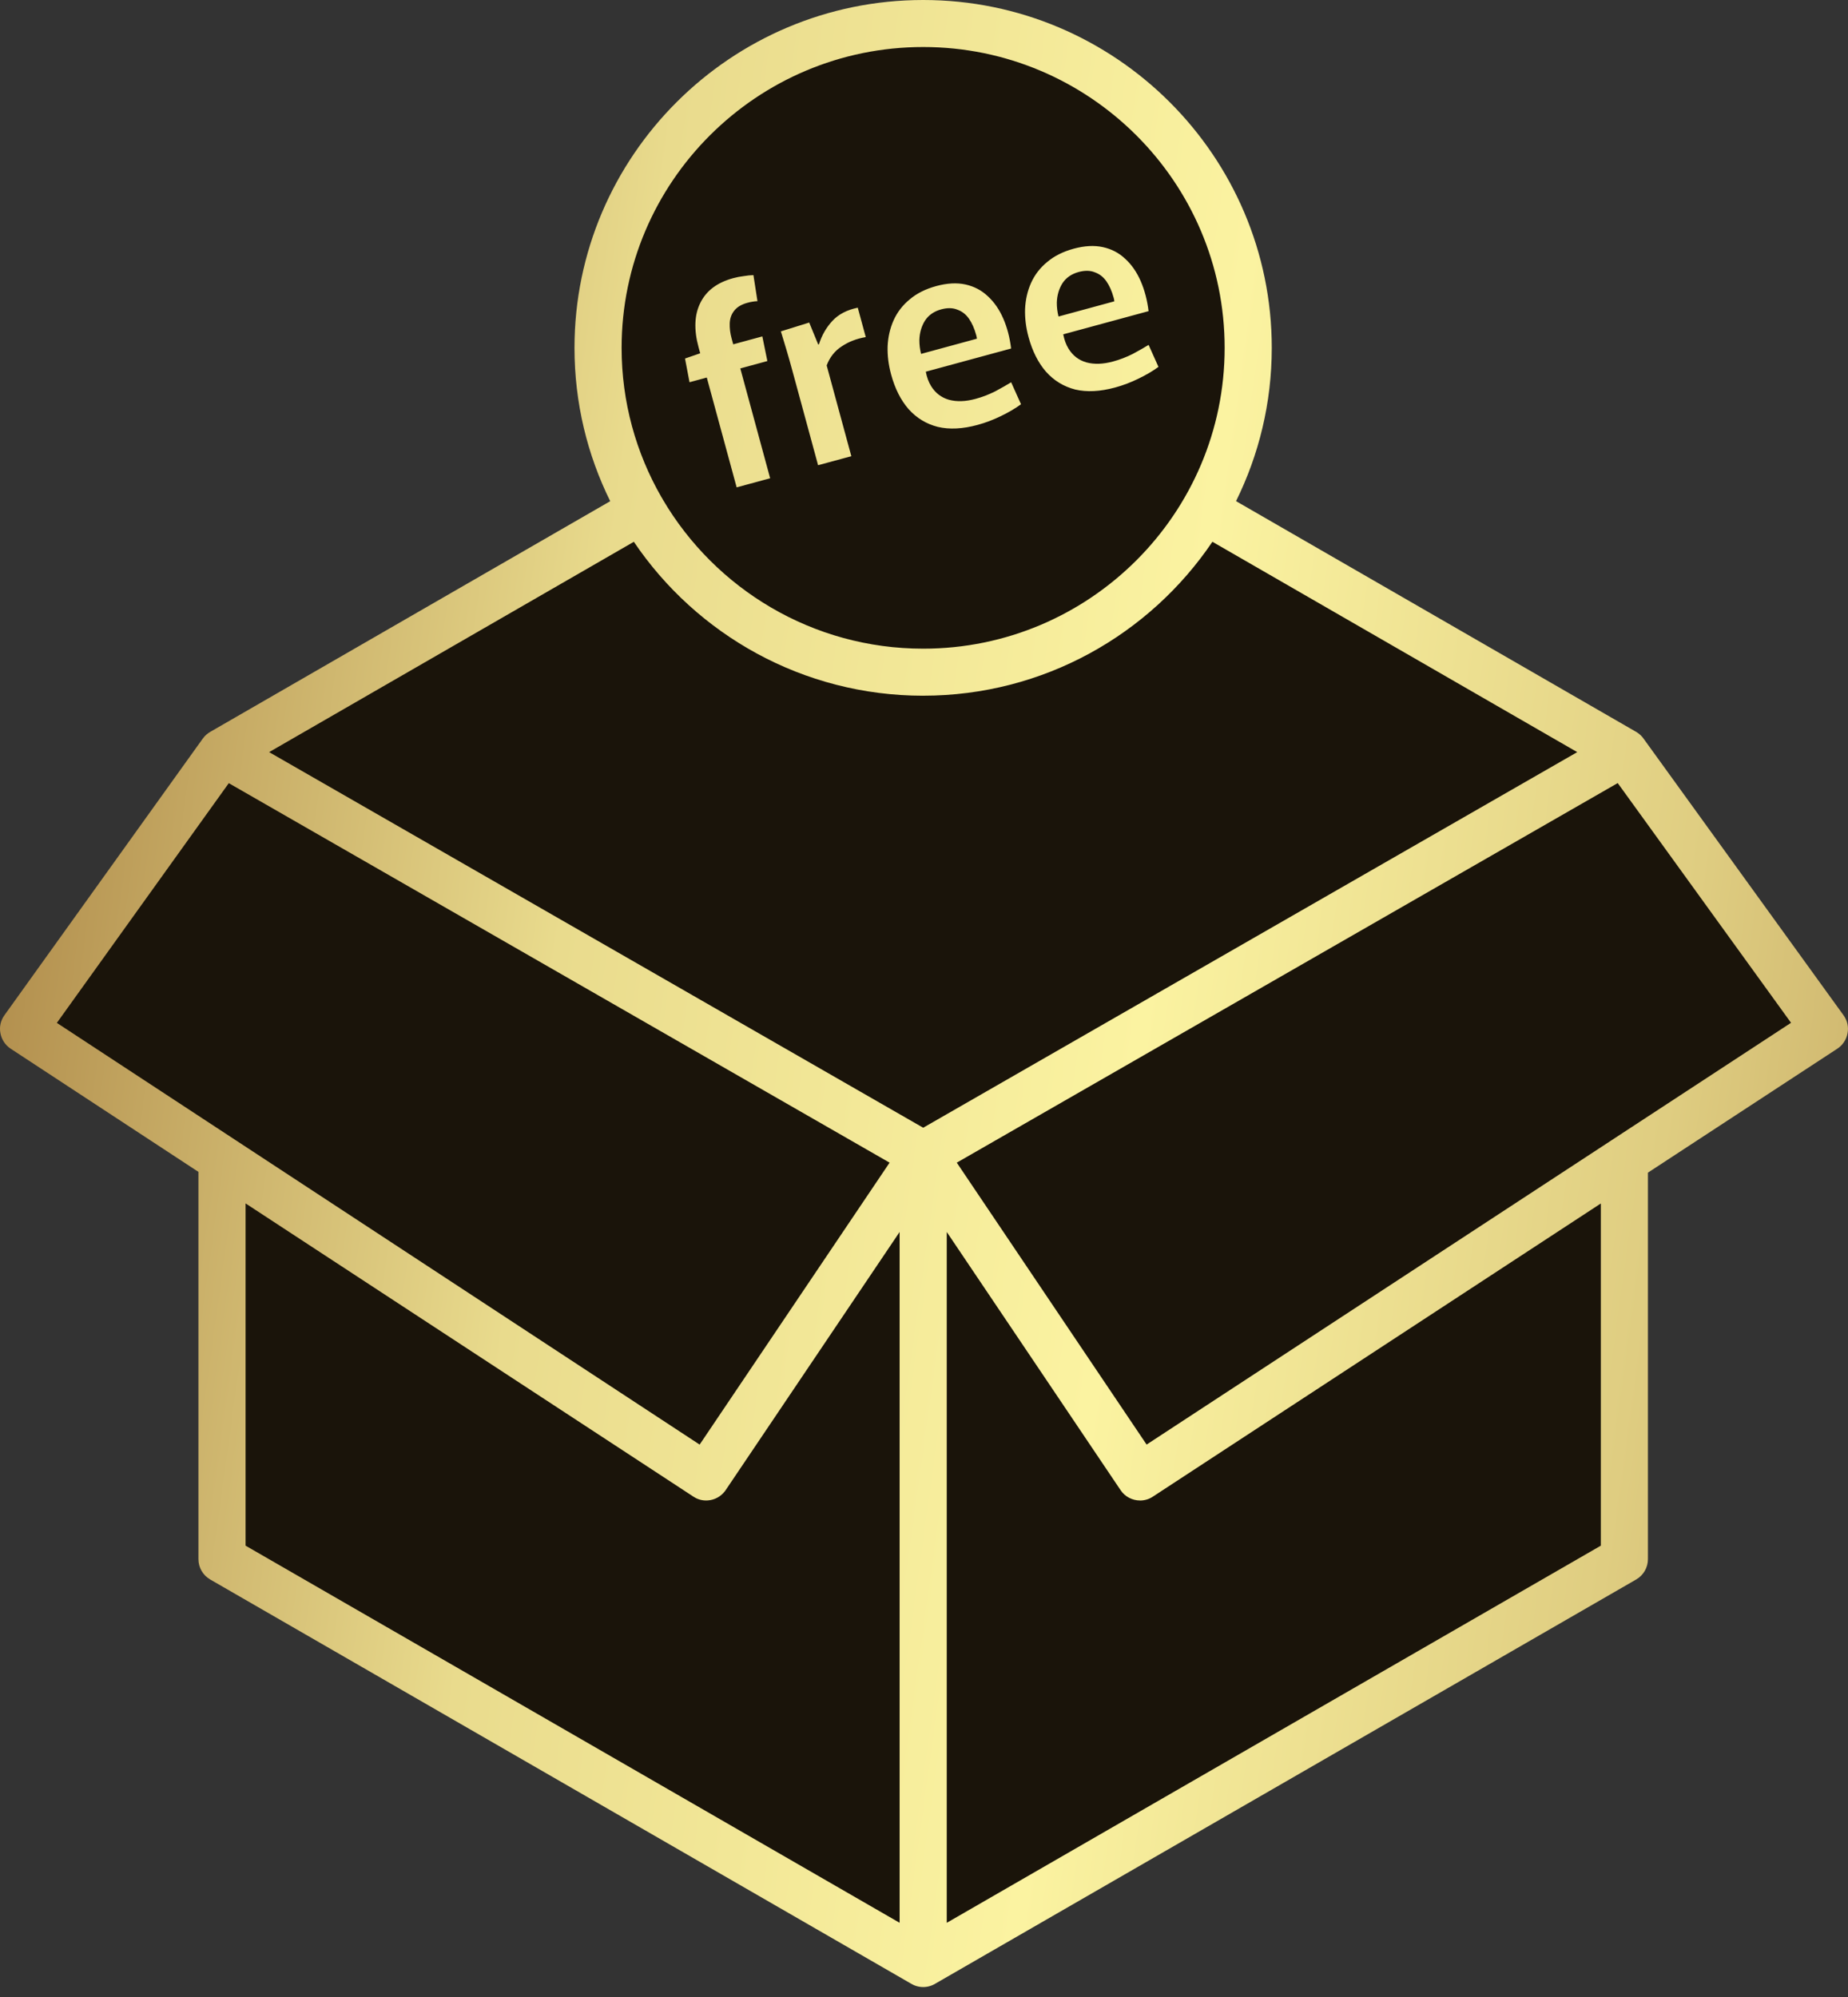
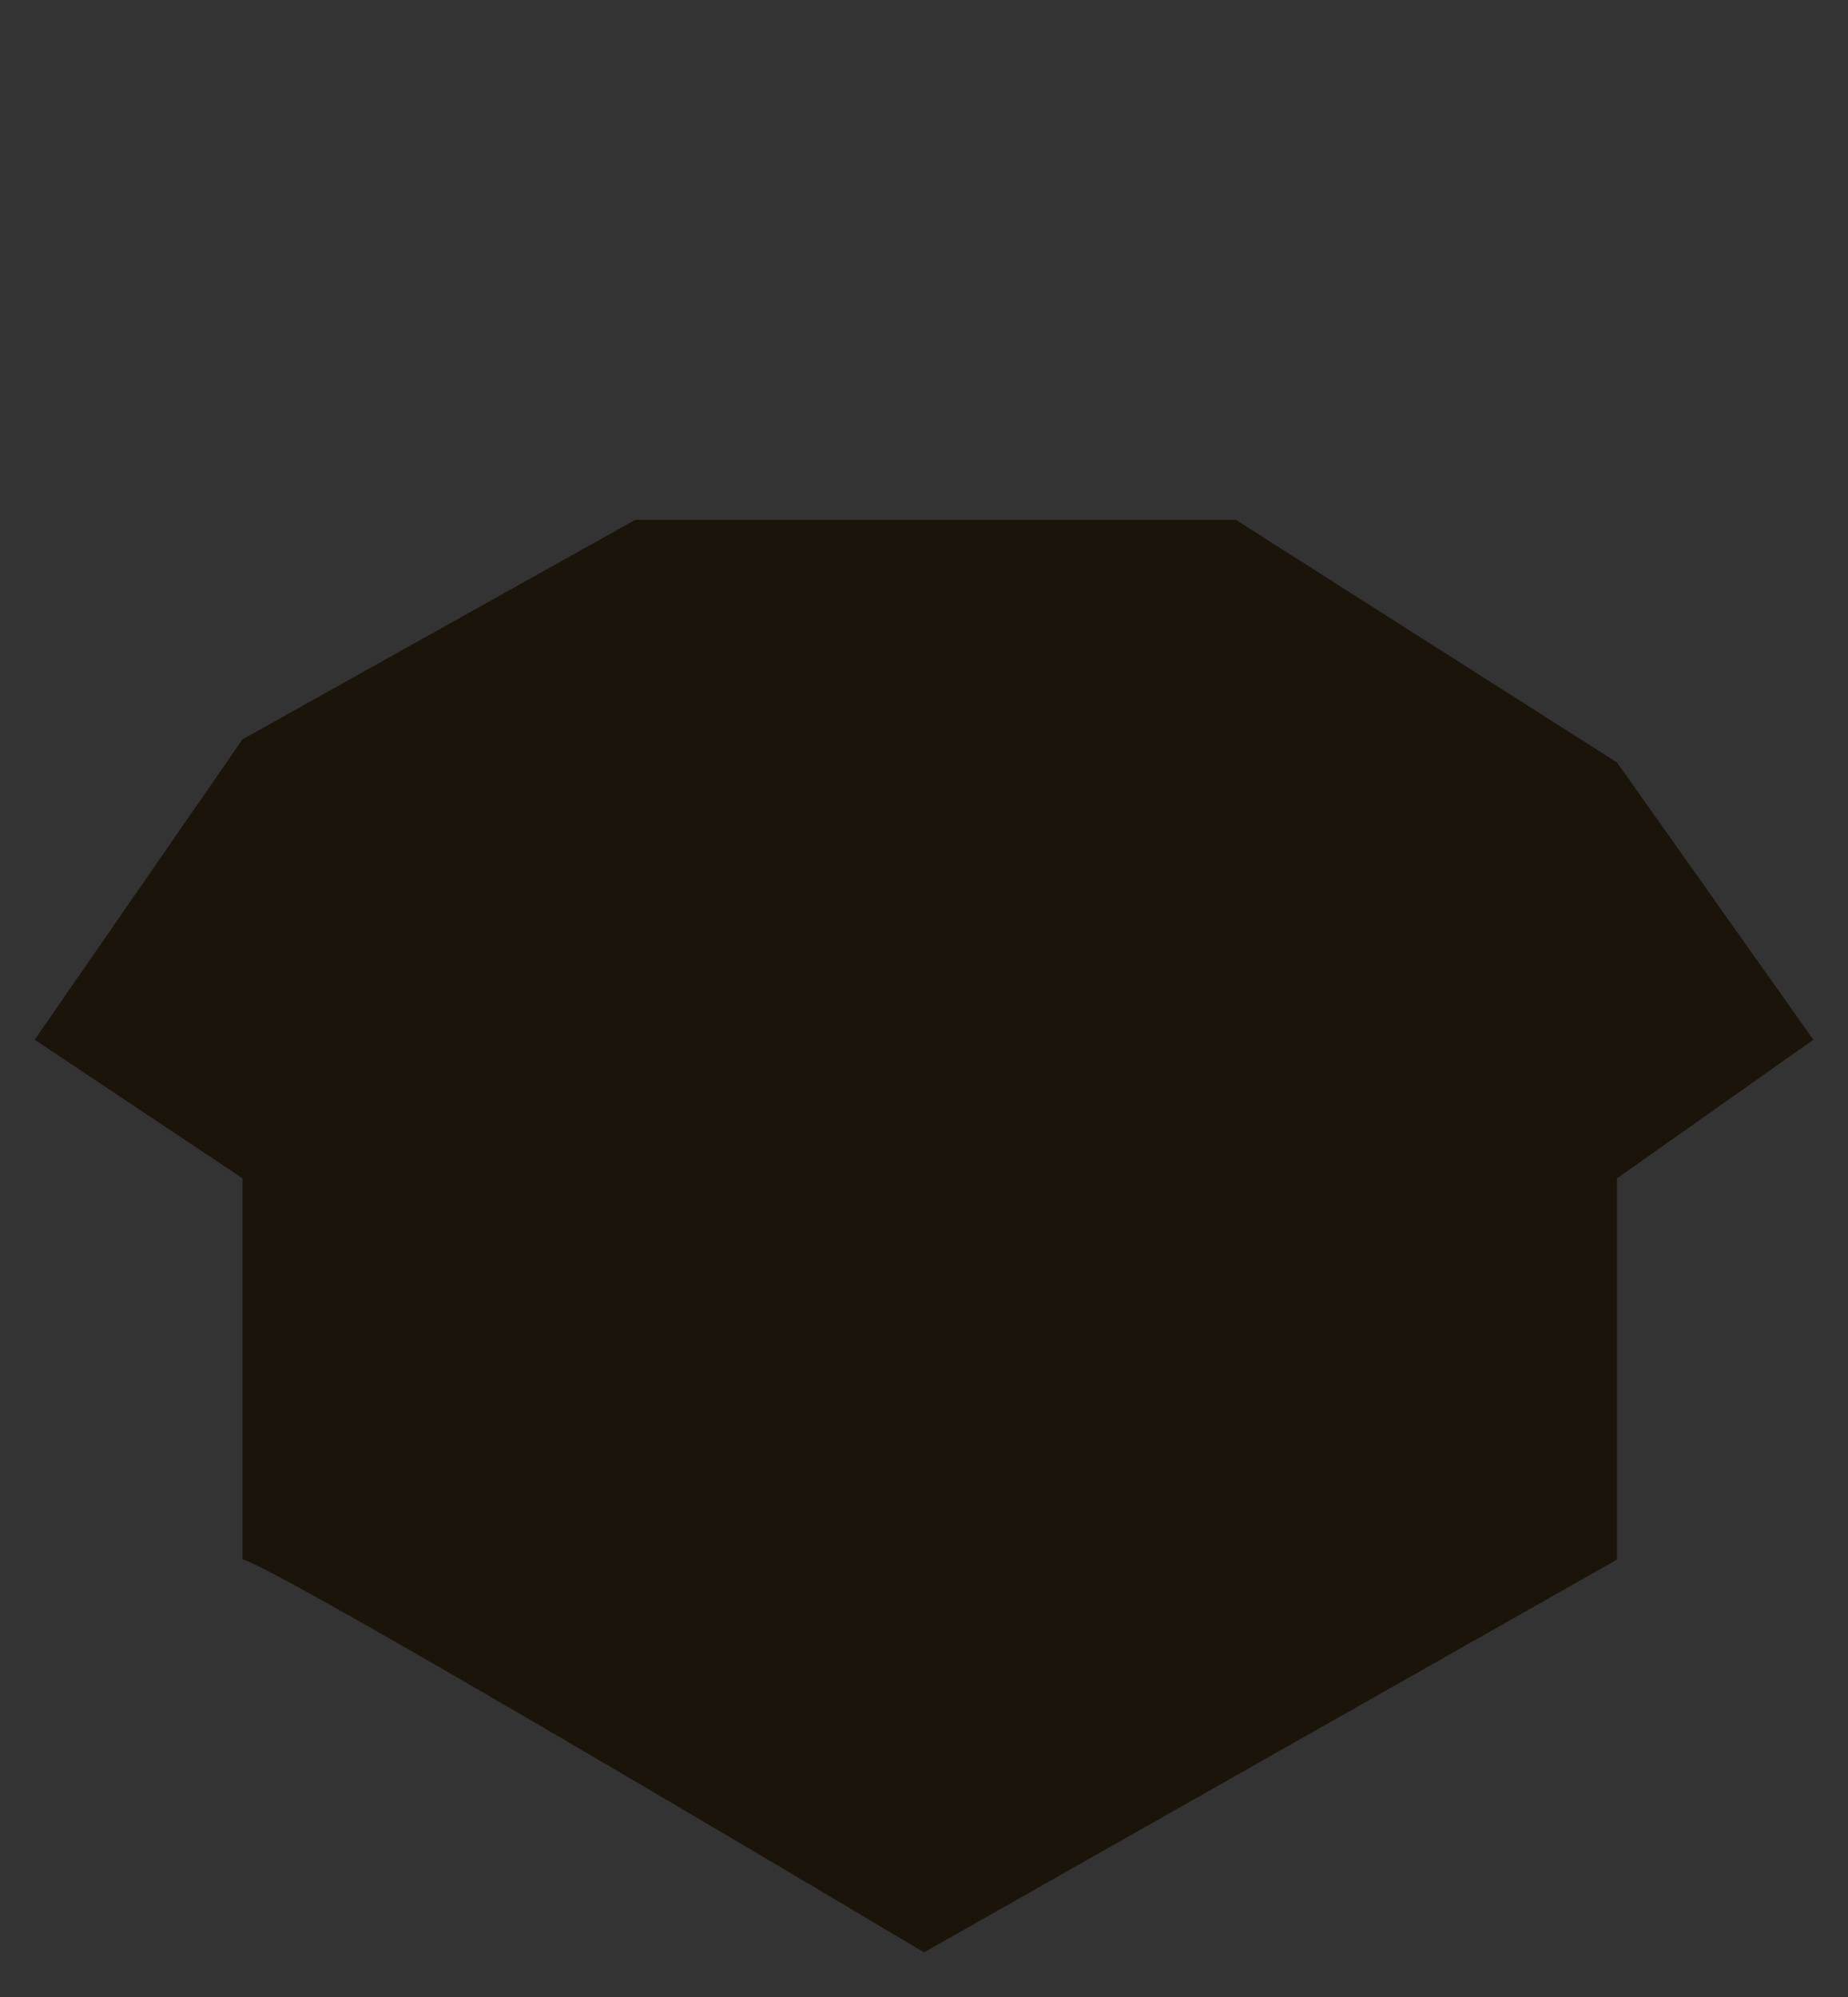
<svg xmlns="http://www.w3.org/2000/svg" width="87" height="94" viewBox="0 0 87 94" fill="none">
  <rect x="0" y="0" width="87" height="94" fill="#333333" stroke="none" />
-   <circle cx="43.5" cy="16.312" r="15.225" fill="#1A140A" />
-   <path d="M43.5 91.894C33.168 85.732 12.288 73.407 11.418 73.407V55.463L1.631 48.938L11.418 34.8L29.906 24.469H58.181L76.125 35.888L85.369 48.938L76.125 55.463V73.407L43.5 91.894Z" fill="#1A140A" />
-   <path fill-rule="evenodd" clip-rule="evenodd" d="M43.462 32.746C37.796 32.746 32.791 29.868 29.84 25.501L12.67 35.401L43.462 53.08L74.253 35.401L57.078 25.5C54.128 29.867 49.124 32.745 43.462 32.745V32.746ZM27.046 16.373C27.046 18.962 27.651 21.412 28.728 23.59L9.9 34.446C9.838 34.482 9.781 34.522 9.728 34.567C9.662 34.624 9.601 34.689 9.548 34.762L0.204 47.791C0.031 48.034 -0.039 48.339 0.021 48.633C0.074 48.929 0.247 49.188 0.496 49.356L9.342 55.158V73.388C9.342 73.782 9.553 74.146 9.9 74.346L42.87 93.355C43.041 93.463 43.244 93.526 43.462 93.526C43.679 93.526 43.882 93.463 44.053 93.355L77.023 74.346C77.37 74.146 77.581 73.782 77.581 73.388V55.194L86.497 49.36C86.751 49.192 86.925 48.931 86.978 48.634C87.038 48.34 86.968 48.032 86.789 47.786L77.406 34.808C77.311 34.662 77.182 34.537 77.024 34.446L58.19 23.588C59.267 21.41 59.872 18.96 59.872 16.372C59.872 7.346 52.513 0 43.462 0C34.41 0 27.046 7.347 27.046 16.373ZM29.264 16.372C29.264 18.924 29.944 21.319 31.133 23.389C31.147 23.41 31.161 23.432 31.174 23.454C31.186 23.476 31.198 23.498 31.209 23.52C33.677 27.712 38.245 30.532 43.462 30.532C51.29 30.532 57.654 24.179 57.654 16.372C57.654 8.566 51.285 2.213 43.462 2.213C35.633 2.213 29.264 8.566 29.264 16.372ZM34.122 70.194C33.923 70.45 33.635 70.598 33.332 70.621C33.132 70.638 32.928 70.6 32.745 70.503C32.709 70.485 32.675 70.464 32.641 70.442L31.943 69.984L11.561 56.642V72.751L42.352 90.502V57.986L34.166 70.133C34.159 70.144 34.151 70.155 34.143 70.166C34.136 70.176 34.129 70.185 34.122 70.194ZM44.571 57.986L52.752 70.134C52.962 70.452 53.314 70.625 53.672 70.625L53.671 70.626C53.882 70.626 54.093 70.566 54.276 70.443L75.364 56.645V72.751L44.571 90.503V57.986ZM75.877 53.664L84.318 48.141L76.159 36.858L45.043 54.724L50.824 63.308L53.98 67.993L72.658 55.771L75.866 53.672L75.877 53.664ZM32.938 67.994L32.936 67.993L2.677 48.145L10.771 36.862L36.031 51.366L41.88 54.724L32.953 67.971L32.938 67.994ZM32.461 17.991L33.274 17.77L34.68 22.939L36.257 22.511L34.852 17.341L36.126 16.994L35.889 15.834L34.518 16.207L34.442 15.927C34.376 15.685 34.346 15.449 34.354 15.221C34.362 14.993 34.43 14.797 34.559 14.632C34.693 14.456 34.902 14.329 35.185 14.253C35.274 14.228 35.356 14.21 35.431 14.199C35.515 14.185 35.591 14.177 35.66 14.176L35.47 12.95C35.332 12.953 35.179 12.968 35.013 12.996C34.845 13.016 34.68 13.048 34.518 13.092C33.766 13.296 33.25 13.684 32.971 14.255C32.689 14.818 32.662 15.516 32.888 16.35L32.964 16.629L32.249 16.875L32.461 17.991ZM37.319 17.504L38.514 21.897L40.079 21.472L38.918 17.2C39.065 16.812 39.3 16.514 39.626 16.304C39.949 16.086 40.326 15.94 40.758 15.866L40.382 14.482C39.871 14.586 39.472 14.795 39.183 15.108C38.895 15.421 38.686 15.786 38.556 16.204L38.519 16.213L38.096 15.182L36.762 15.597C36.842 15.861 36.927 16.142 37.017 16.439C37.106 16.737 37.207 17.091 37.319 17.504ZM44.147 20.092C44.694 20.222 45.32 20.191 46.024 19.999C46.396 19.898 46.763 19.759 47.123 19.583C47.492 19.405 47.806 19.219 48.067 19.027L47.603 17.993C47.402 18.117 47.154 18.258 46.858 18.417C46.56 18.567 46.249 18.687 45.926 18.775C45.457 18.902 45.039 18.916 44.673 18.816C44.315 18.713 44.035 18.498 43.833 18.171C43.717 17.982 43.634 17.757 43.584 17.495L47.601 16.404C47.538 15.882 47.414 15.412 47.231 14.992C47.045 14.565 46.802 14.214 46.501 13.94C46.209 13.663 45.859 13.48 45.453 13.39C45.046 13.301 44.588 13.326 44.078 13.464C43.577 13.601 43.16 13.809 42.828 14.091C42.494 14.364 42.24 14.694 42.067 15.08C41.9 15.455 41.807 15.863 41.787 16.303C41.774 16.732 41.828 17.173 41.952 17.626C42.132 18.29 42.405 18.832 42.772 19.254C43.147 19.674 43.605 19.953 44.147 20.092ZM43.362 16.657L45.99 15.942C45.987 15.899 45.981 15.862 45.972 15.83L45.953 15.757C45.871 15.457 45.759 15.206 45.617 15.001C45.474 14.796 45.293 14.655 45.071 14.576C44.856 14.487 44.603 14.482 44.311 14.561C43.971 14.653 43.716 14.831 43.544 15.095C43.381 15.357 43.293 15.659 43.282 16.001C43.28 16.218 43.307 16.437 43.362 16.657ZM50.618 18.334C51.165 18.463 51.791 18.431 52.495 18.24C52.867 18.139 53.234 18 53.594 17.824C53.963 17.646 54.277 17.46 54.538 17.268L54.074 16.234C53.873 16.358 53.625 16.499 53.329 16.658C53.031 16.808 52.721 16.928 52.397 17.016C51.928 17.143 51.51 17.157 51.144 17.057C50.786 16.954 50.506 16.739 50.304 16.412C50.188 16.223 50.105 15.998 50.055 15.736L54.072 14.645C54.009 14.123 53.885 13.653 53.702 13.233C53.516 12.806 53.273 12.455 52.972 12.181C52.68 11.904 52.33 11.721 51.924 11.632C51.517 11.542 51.059 11.567 50.549 11.705C50.048 11.842 49.631 12.05 49.299 12.332C48.965 12.605 48.711 12.935 48.538 13.321C48.371 13.696 48.278 14.104 48.258 14.544C48.245 14.973 48.299 15.414 48.422 15.867C48.603 16.531 48.876 17.073 49.243 17.495C49.618 17.915 50.076 18.194 50.618 18.334ZM49.833 14.898L52.461 14.183C52.458 14.141 52.452 14.103 52.444 14.071L52.424 13.998C52.342 13.698 52.23 13.447 52.088 13.242C51.945 13.037 51.764 12.896 51.542 12.817C51.327 12.728 51.074 12.723 50.782 12.802C50.443 12.894 50.187 13.072 50.015 13.336C49.852 13.598 49.764 13.9 49.753 14.242C49.751 14.459 49.778 14.678 49.833 14.898Z" fill="url(#paint0_linear_15_467)" />
+   <path d="M43.5 91.894C33.168 85.732 12.288 73.407 11.418 73.407V55.463L1.631 48.938L11.418 34.8L29.906 24.469H58.181L76.125 35.888L85.369 48.938L76.125 55.463V73.407Z" fill="#1A140A" />
  <defs>
    <linearGradient id="paint0_linear_15_467" x1="-15.77" y1="35.888" x2="125.606" y2="55.463" gradientUnits="userSpaceOnUse">
      <stop stop-color="#8F5E25" />
      <stop offset="0.3" stop-color="#E9DB8D" />
      <stop offset="0.495" stop-color="#FBF3A1" />
      <stop offset="0.67" stop-color="#DFCD81" />
      <stop offset="1" stop-color="#8F5E25" />
    </linearGradient>
  </defs>
</svg>